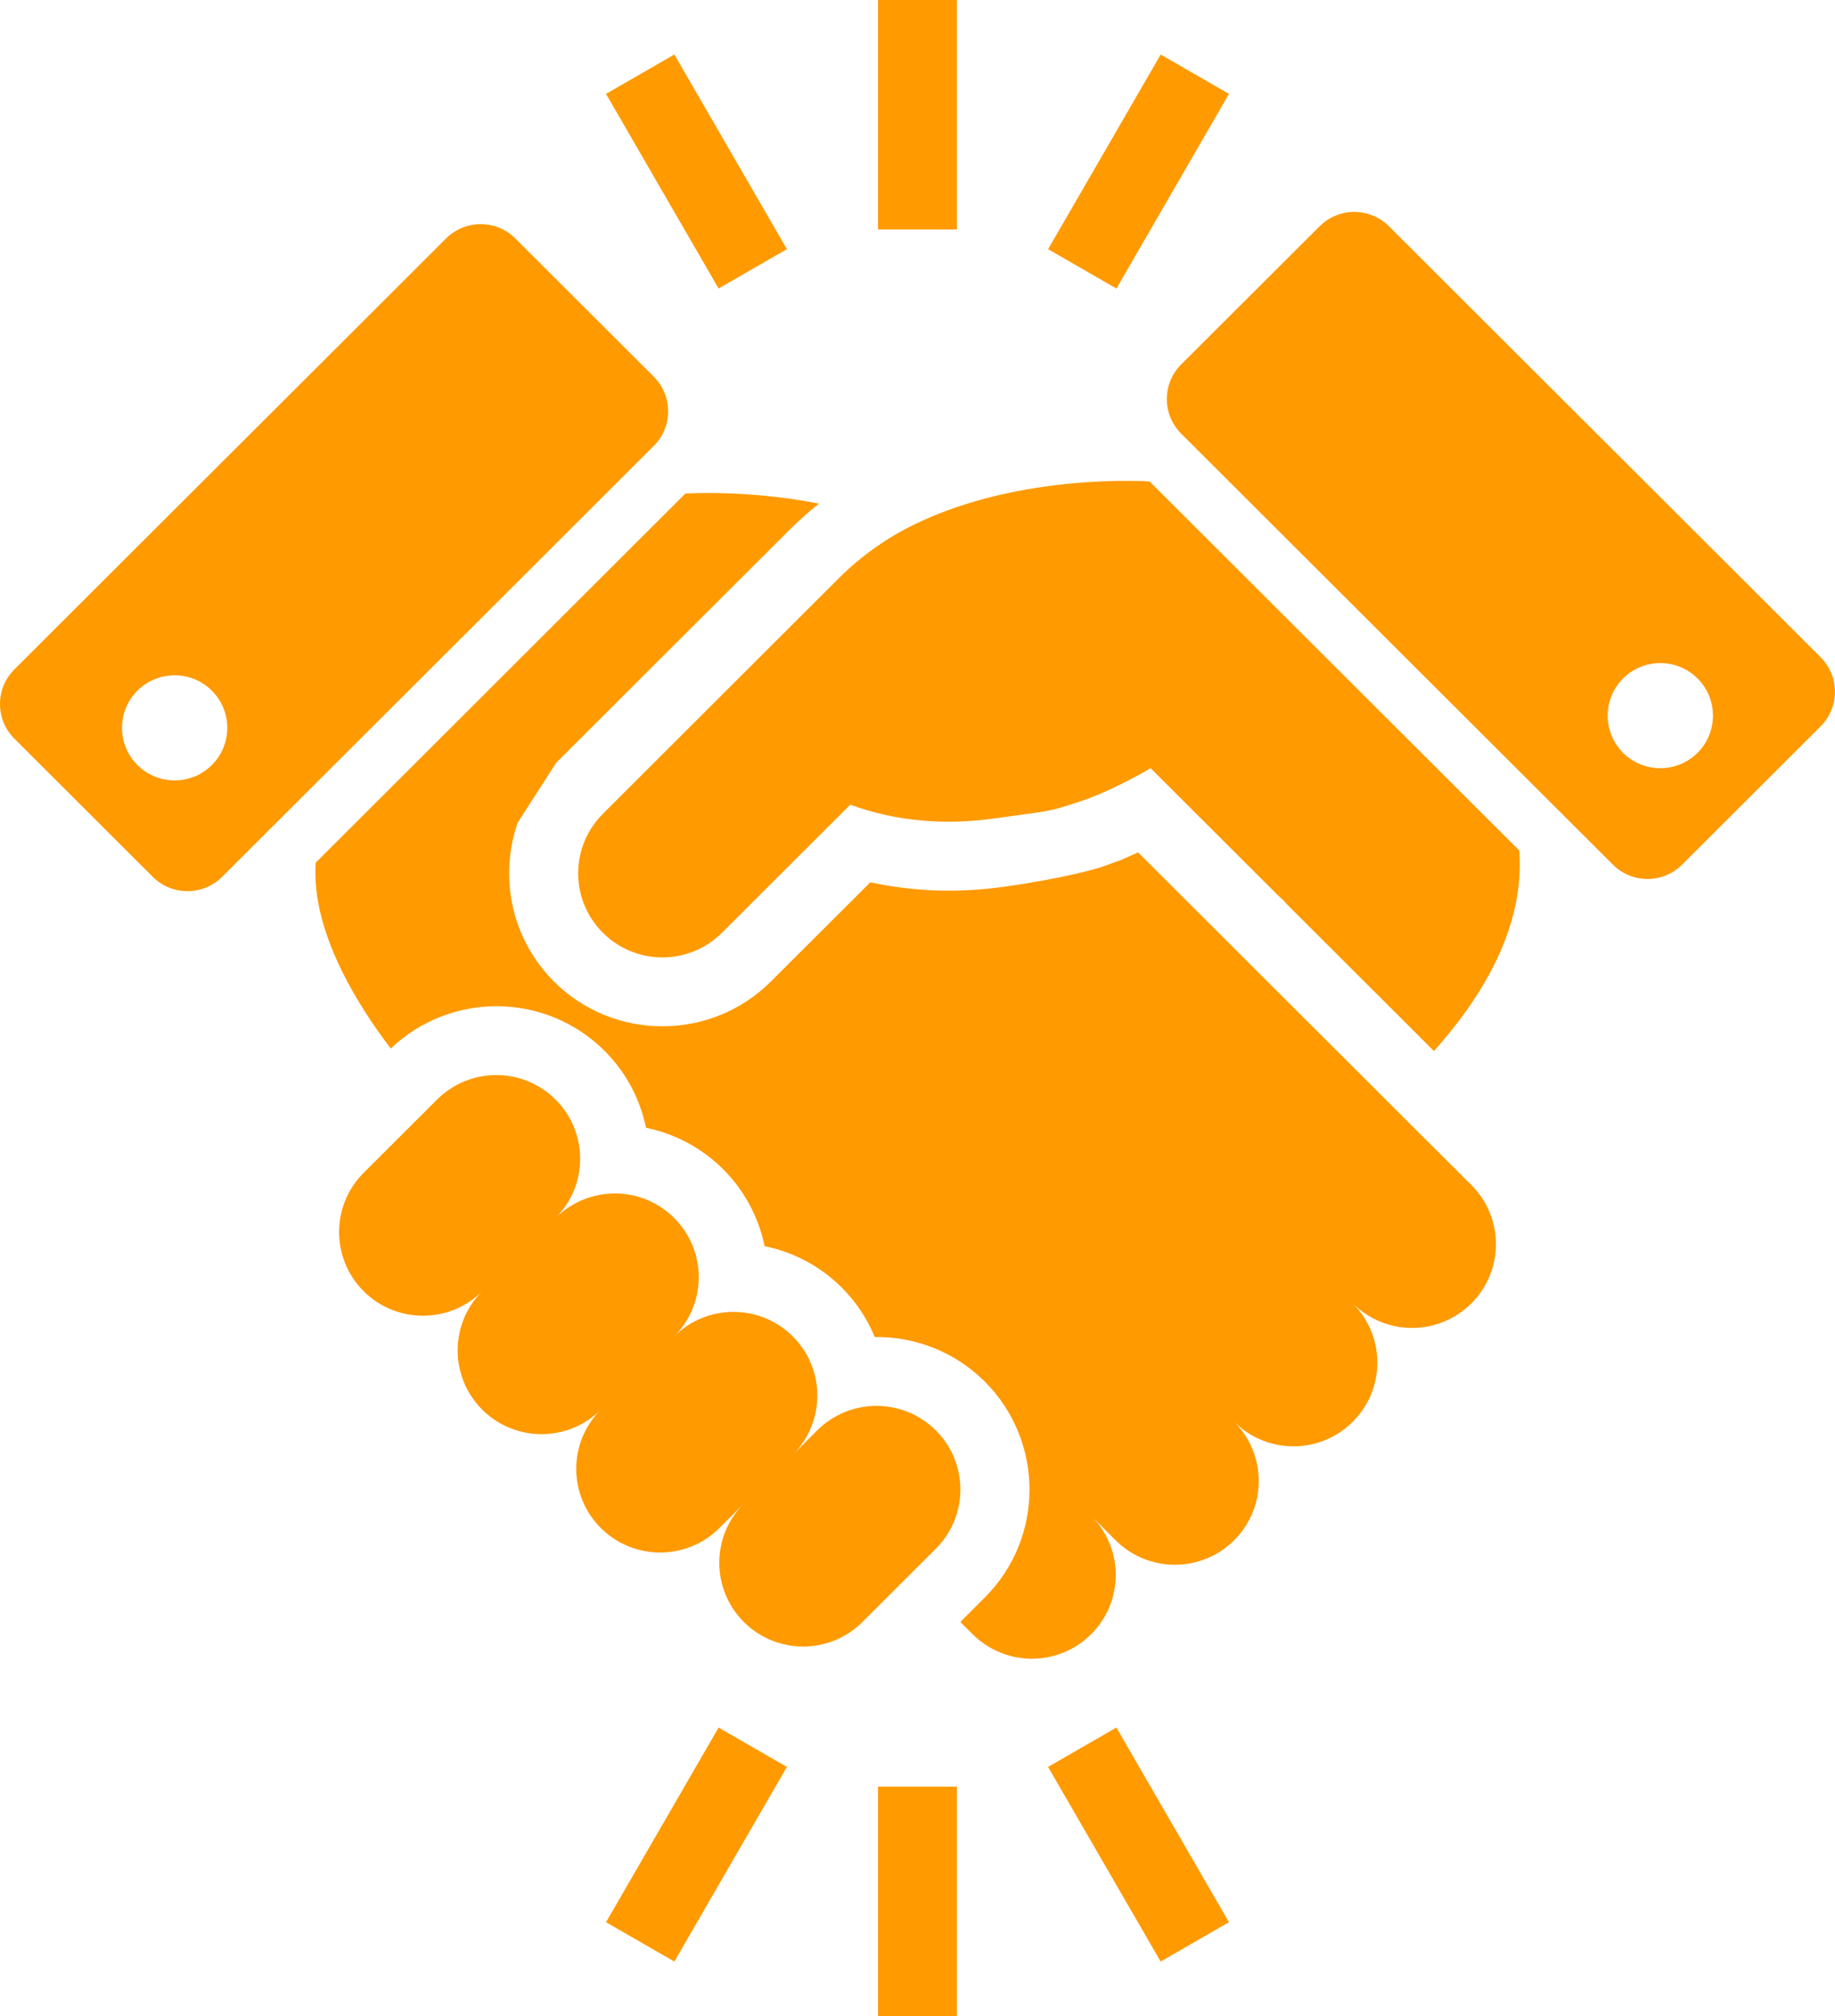
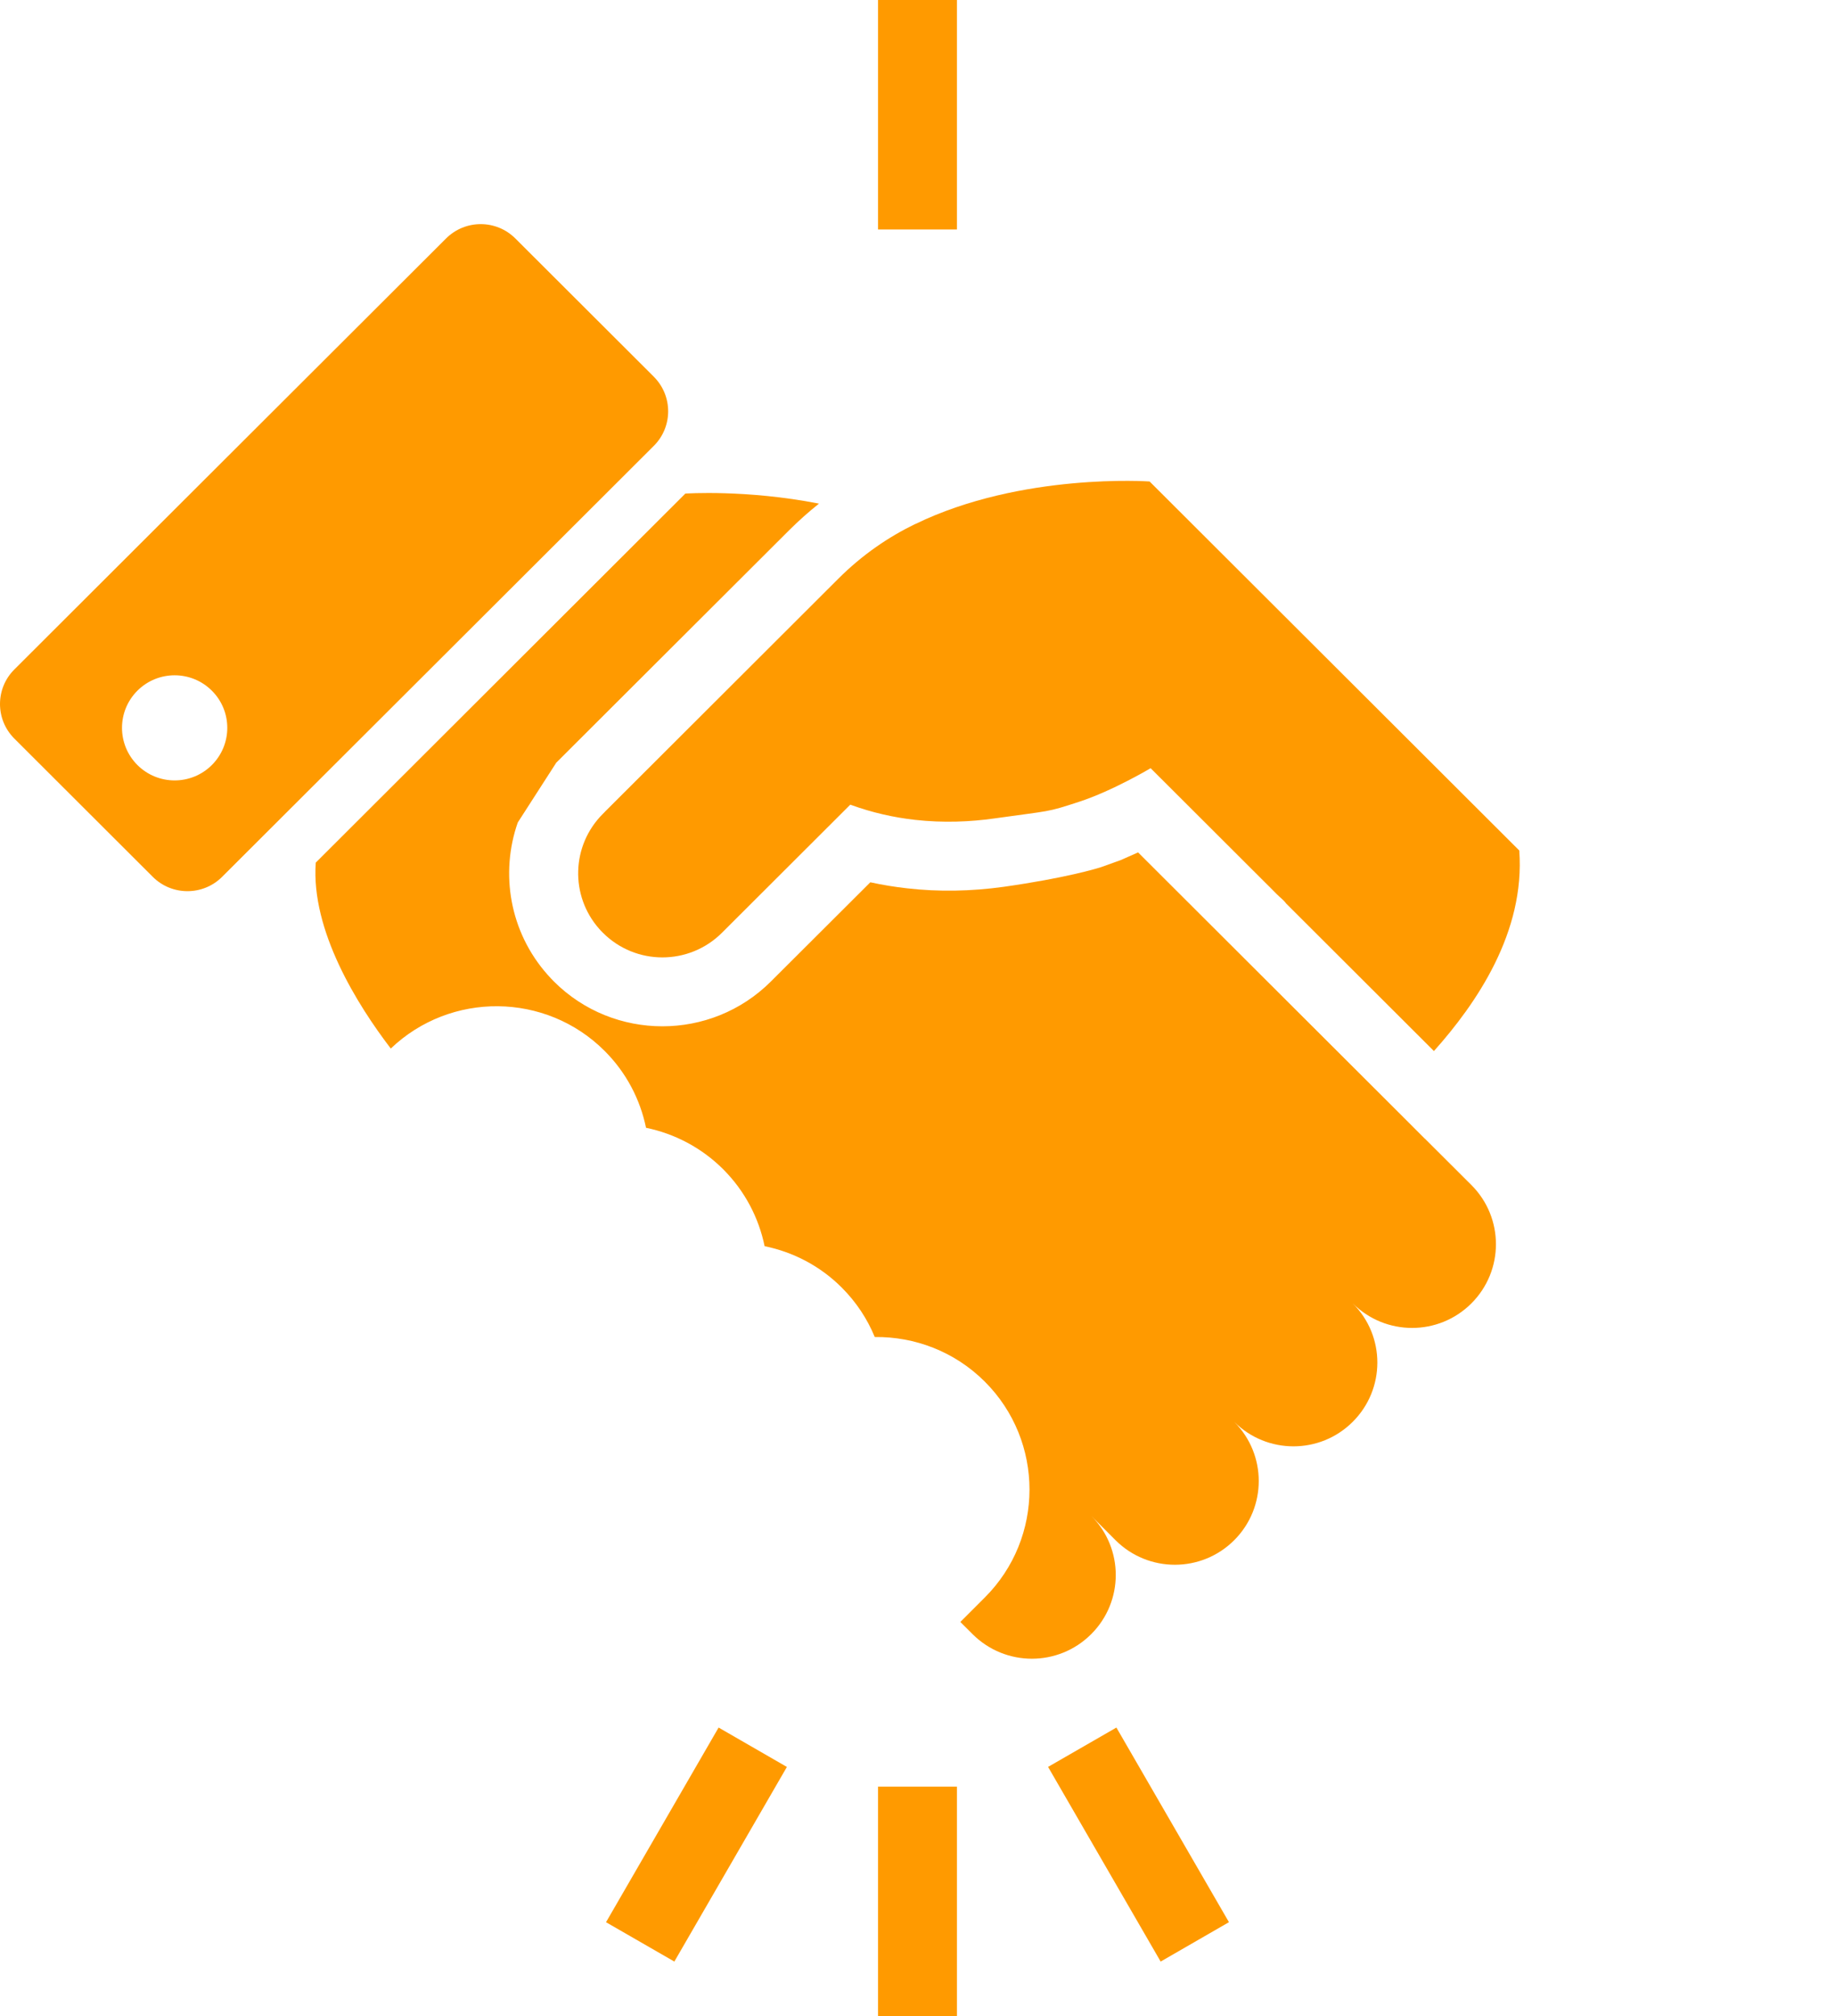
<svg xmlns="http://www.w3.org/2000/svg" width="51" height="56" viewBox="0 0 51 56" fill="none">
  <g clip-path="url(#clip0_1_201)">
    <path d="M26.596 0H24.403V6.374H26.596V0Z" fill="#FF9A00" />
-     <path d="M18.742 1.514L16.843 2.608L19.972 8.014L21.87 6.92L18.742 1.514Z" fill="#FF9A00" />
-     <path d="M32.259 1.515L29.13 6.921L31.029 8.015L34.157 2.608L32.259 1.515Z" fill="#FF9A00" />
    <path d="M26.596 49.627H24.403V56.001H26.596V49.627Z" fill="#FF9A00" />
    <path d="M19.972 47.986L16.843 53.393L18.742 54.486L21.87 49.08L19.972 47.986Z" fill="#FF9A00" />
    <path d="M31.028 47.986L29.129 49.079L32.258 54.486L34.156 53.392L31.028 47.986Z" fill="#FF9A00" />
    <path d="M25.437 14.555C24.7 14.912 23.969 15.405 23.292 16.082C19.896 19.471 16.809 22.551 16.809 22.551V22.553C16.792 22.572 16.773 22.587 16.756 22.606C15.876 23.483 15.841 24.883 16.654 25.801C16.685 25.838 16.721 25.874 16.756 25.909C17.668 26.821 19.149 26.823 20.066 25.909L23.632 22.351C24.247 22.576 24.852 22.708 25.431 22.773C26.222 22.861 26.965 22.828 27.625 22.735C29.235 22.508 29.066 22.574 30 22.268C30.932 21.963 31.979 21.338 31.979 21.338L32.612 21.969C32.682 22.037 34.297 23.651 35.121 24.473C35.267 24.619 35.391 24.74 35.474 24.826C35.57 24.926 35.676 24.997 35.742 25.093L39.853 29.195C41.038 27.869 42.392 25.892 42.225 23.624L31.951 13.374C31.951 13.374 28.395 13.12 25.437 14.557V14.555Z" fill="#FF9A00" />
-     <path d="M26.009 39.732C25.099 38.824 23.623 38.824 22.712 39.732L22.036 40.407C22.944 39.499 22.943 38.029 22.034 37.121C21.123 36.214 19.648 36.214 18.737 37.121C19.648 36.213 19.648 34.741 18.737 33.832C17.828 32.923 16.352 32.924 15.441 33.832C16.352 32.924 16.352 31.452 15.441 30.543C14.531 29.635 13.056 29.635 12.145 30.544L10.107 32.577C9.197 33.486 9.197 34.957 10.107 35.866C11.017 36.774 12.493 36.774 13.402 35.866C12.492 36.774 12.492 38.246 13.402 39.155C14.313 40.063 15.789 40.063 16.699 39.155C15.788 40.063 15.788 41.535 16.699 42.444C17.61 43.351 19.084 43.351 19.995 42.444L20.672 41.767C19.763 42.675 19.765 44.147 20.674 45.054C21.585 45.962 23.059 45.962 23.97 45.054L26.009 43.02C26.919 42.11 26.919 40.639 26.009 39.731V39.732Z" fill="#FF9A00" />
-     <path d="M50.6 18.256L38.603 6.285C38.07 5.754 37.208 5.754 36.677 6.285L32.828 10.123C32.297 10.654 32.297 11.514 32.828 12.045L44.827 24.017C45.357 24.548 46.221 24.548 46.751 24.017L50.599 20.177C51.132 19.648 51.132 18.788 50.599 18.257L50.6 18.256ZM47.18 20.911C46.607 21.48 45.681 21.48 45.11 20.911C44.539 20.34 44.539 19.416 45.11 18.846C45.681 18.276 46.608 18.276 47.18 18.846C47.751 19.416 47.751 20.34 47.18 20.911Z" fill="#FF9A00" />
    <path d="M18.171 10.463L14.323 6.624C13.792 6.093 12.929 6.093 12.397 6.624L0.399 18.595C-0.133 19.125 -0.133 19.985 0.399 20.516L4.247 24.357C4.778 24.886 5.642 24.886 6.172 24.357L18.171 12.385C18.703 11.855 18.703 10.995 18.171 10.464V10.463ZM5.888 21.25C5.317 21.82 4.39 21.82 3.819 21.25C3.248 20.679 3.248 19.755 3.819 19.185C4.39 18.615 5.317 18.615 5.888 19.185C6.46 19.755 6.46 20.679 5.888 21.25Z" fill="#FF9A00" />
    <path d="M39.598 31.627L38.854 30.883L31.631 23.677L31.145 23.892L30.615 24.082L30.577 24.095C30.484 24.124 29.612 24.39 27.895 24.633C26.986 24.759 26.086 24.775 25.214 24.675C24.87 24.637 24.527 24.581 24.189 24.507L21.424 27.264C19.762 28.922 17.057 28.922 15.396 27.264C15.338 27.205 15.282 27.146 15.23 27.087L15.212 27.067C14.163 25.881 13.897 24.256 14.39 22.847L15.453 21.196L15.451 21.194L21.934 14.727C22.198 14.464 22.474 14.219 22.762 13.989C20.742 13.593 19.048 13.71 19.048 13.71L8.776 23.961C8.638 25.848 9.936 27.917 10.861 29.125C12.523 27.538 15.167 27.558 16.802 29.189C17.41 29.795 17.793 30.542 17.955 31.326C18.741 31.489 19.489 31.871 20.098 32.477C20.706 33.085 21.089 33.832 21.251 34.615C22.037 34.776 22.787 35.157 23.394 35.764C23.8 36.17 24.106 36.637 24.312 37.138C25.418 37.125 26.528 37.537 27.369 38.376C29.028 40.03 29.027 42.722 27.369 44.375L26.691 45.053L27.031 45.392C27.942 46.301 29.417 46.301 30.327 45.392C31.238 44.484 31.238 43.012 30.327 42.103L31.005 42.783C31.916 43.691 33.391 43.691 34.301 42.783C35.212 41.874 35.212 40.402 34.301 39.493C35.212 40.402 36.687 40.402 37.597 39.493C38.507 38.586 38.51 37.113 37.597 36.204C38.51 37.113 39.984 37.113 40.894 36.204C41.804 35.296 41.804 33.824 40.894 32.916L39.6 31.626L39.598 31.627Z" fill="#FF9A00" />
  </g>
  <defs>
    <clipPath id="clip0_1_201">
      <rect width="51" height="56" fill="white" />
    </clipPath>
  </defs>
</svg>